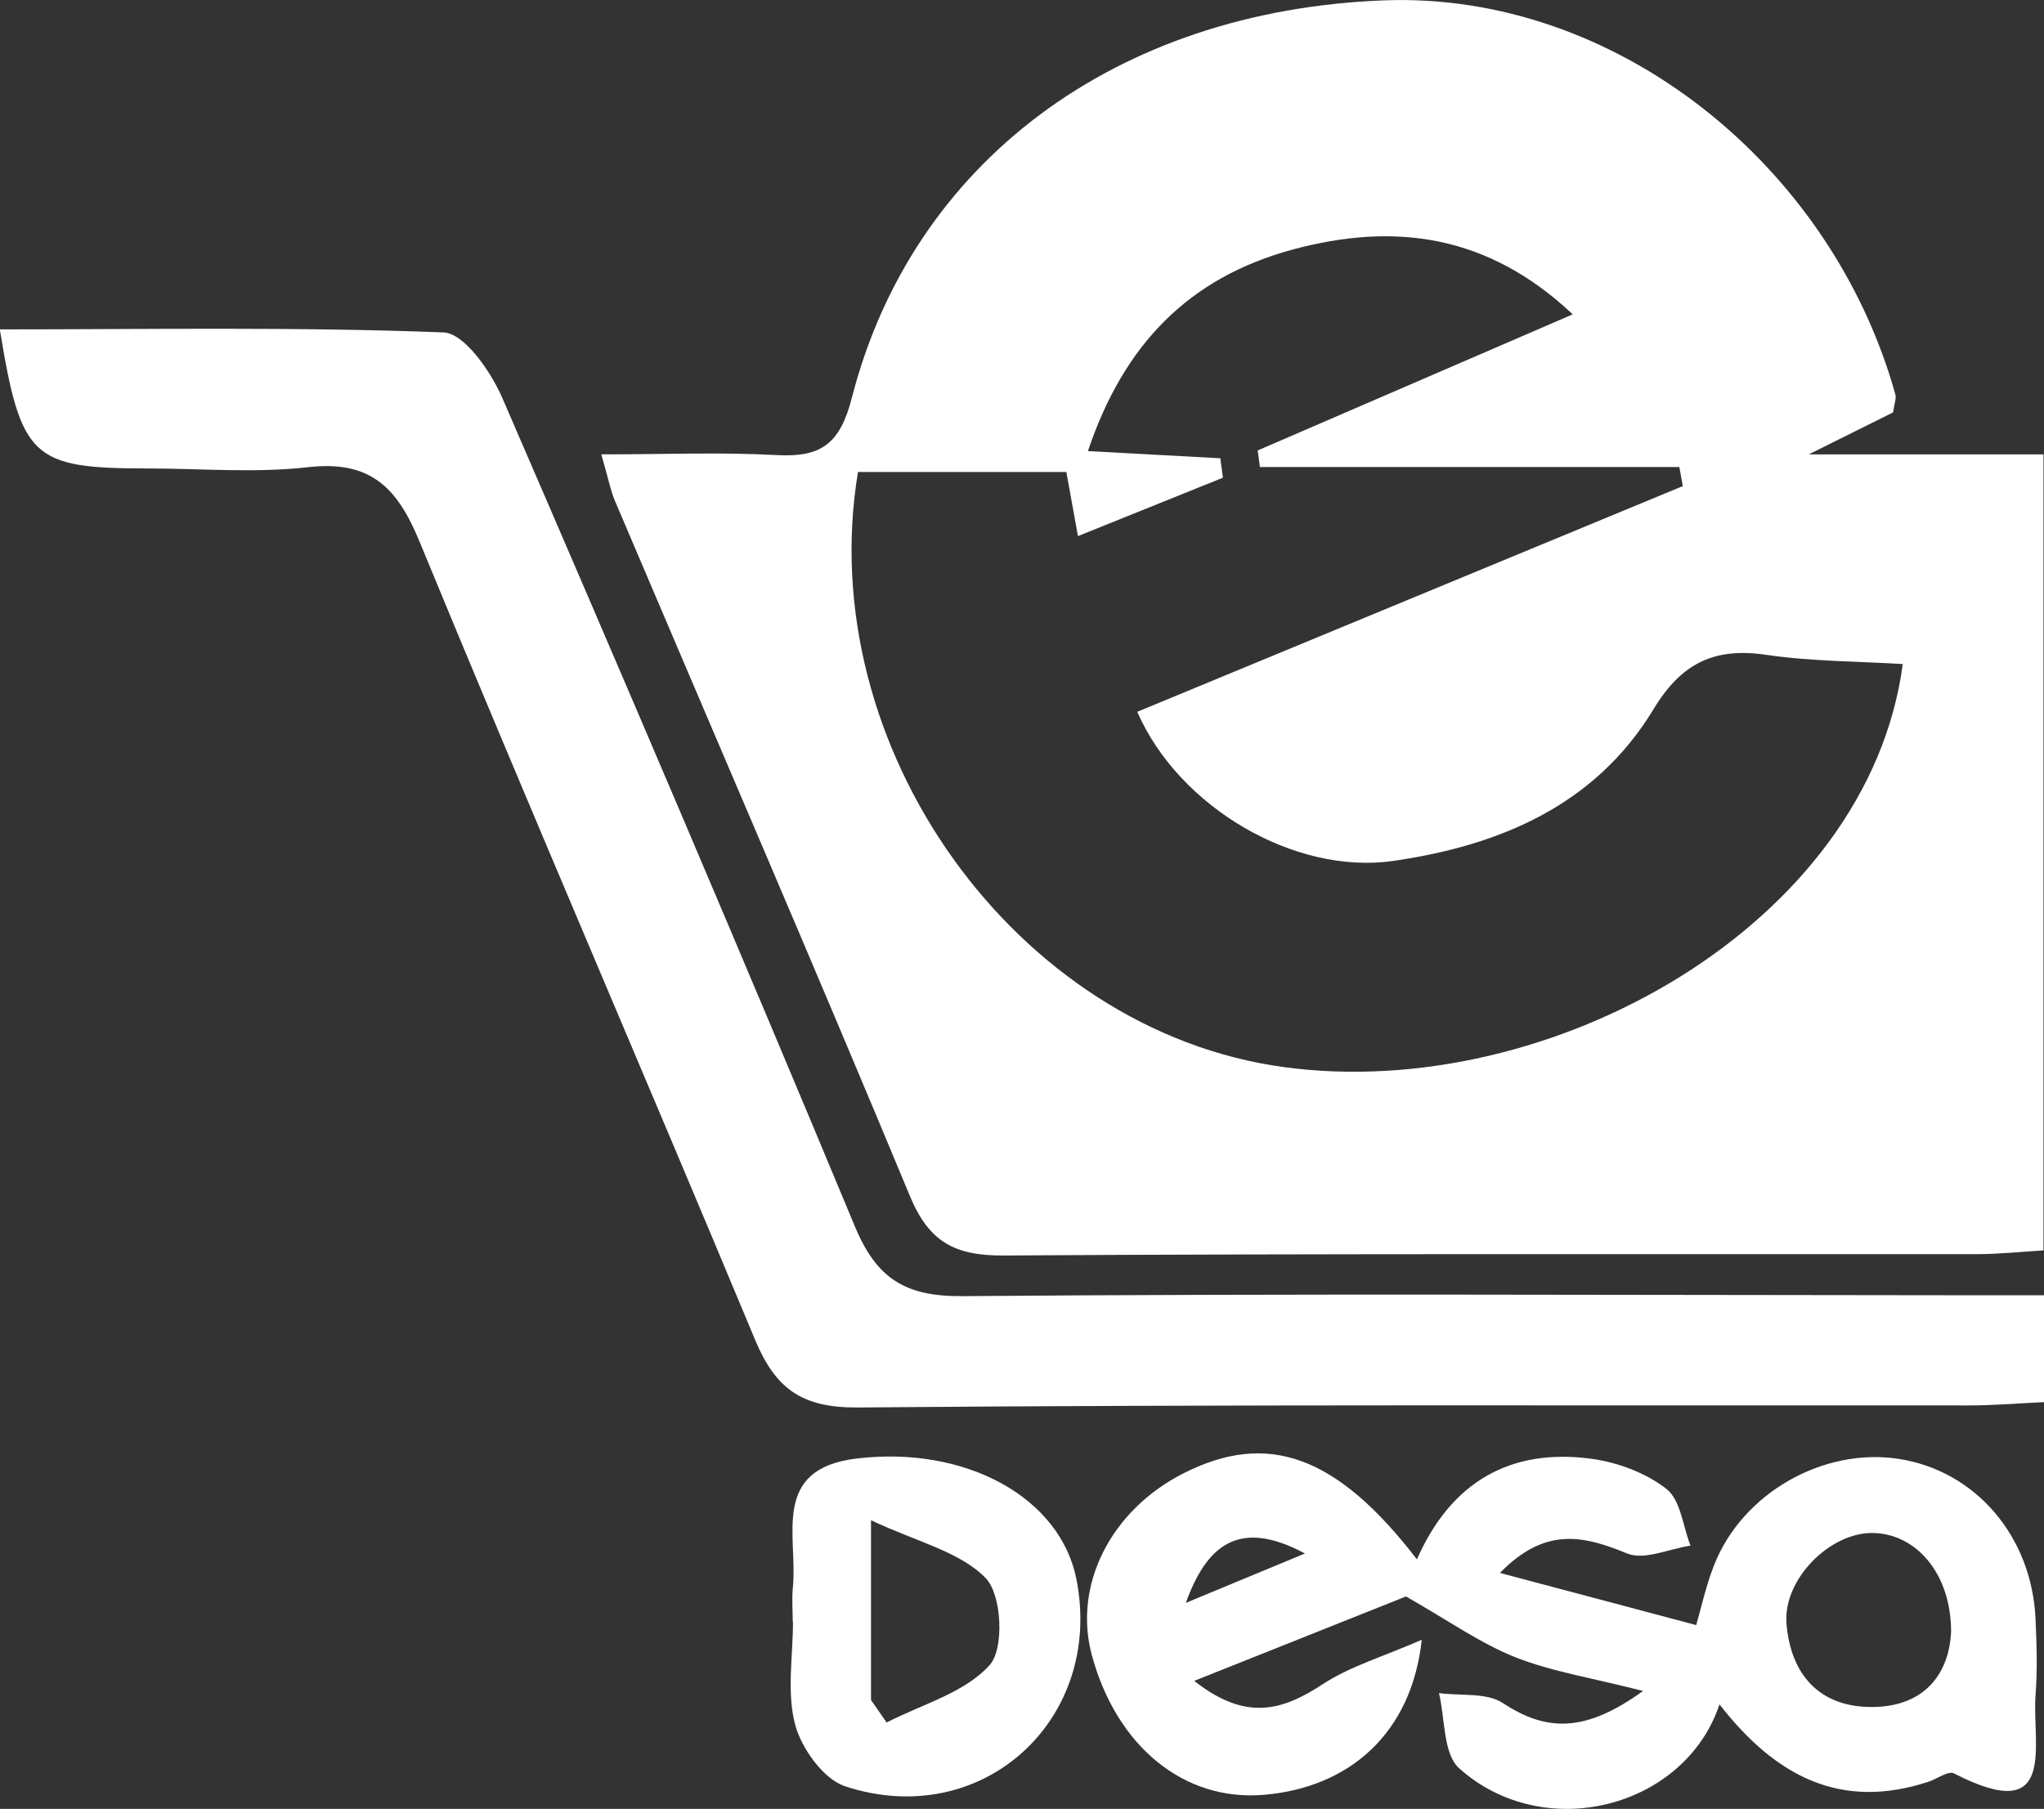
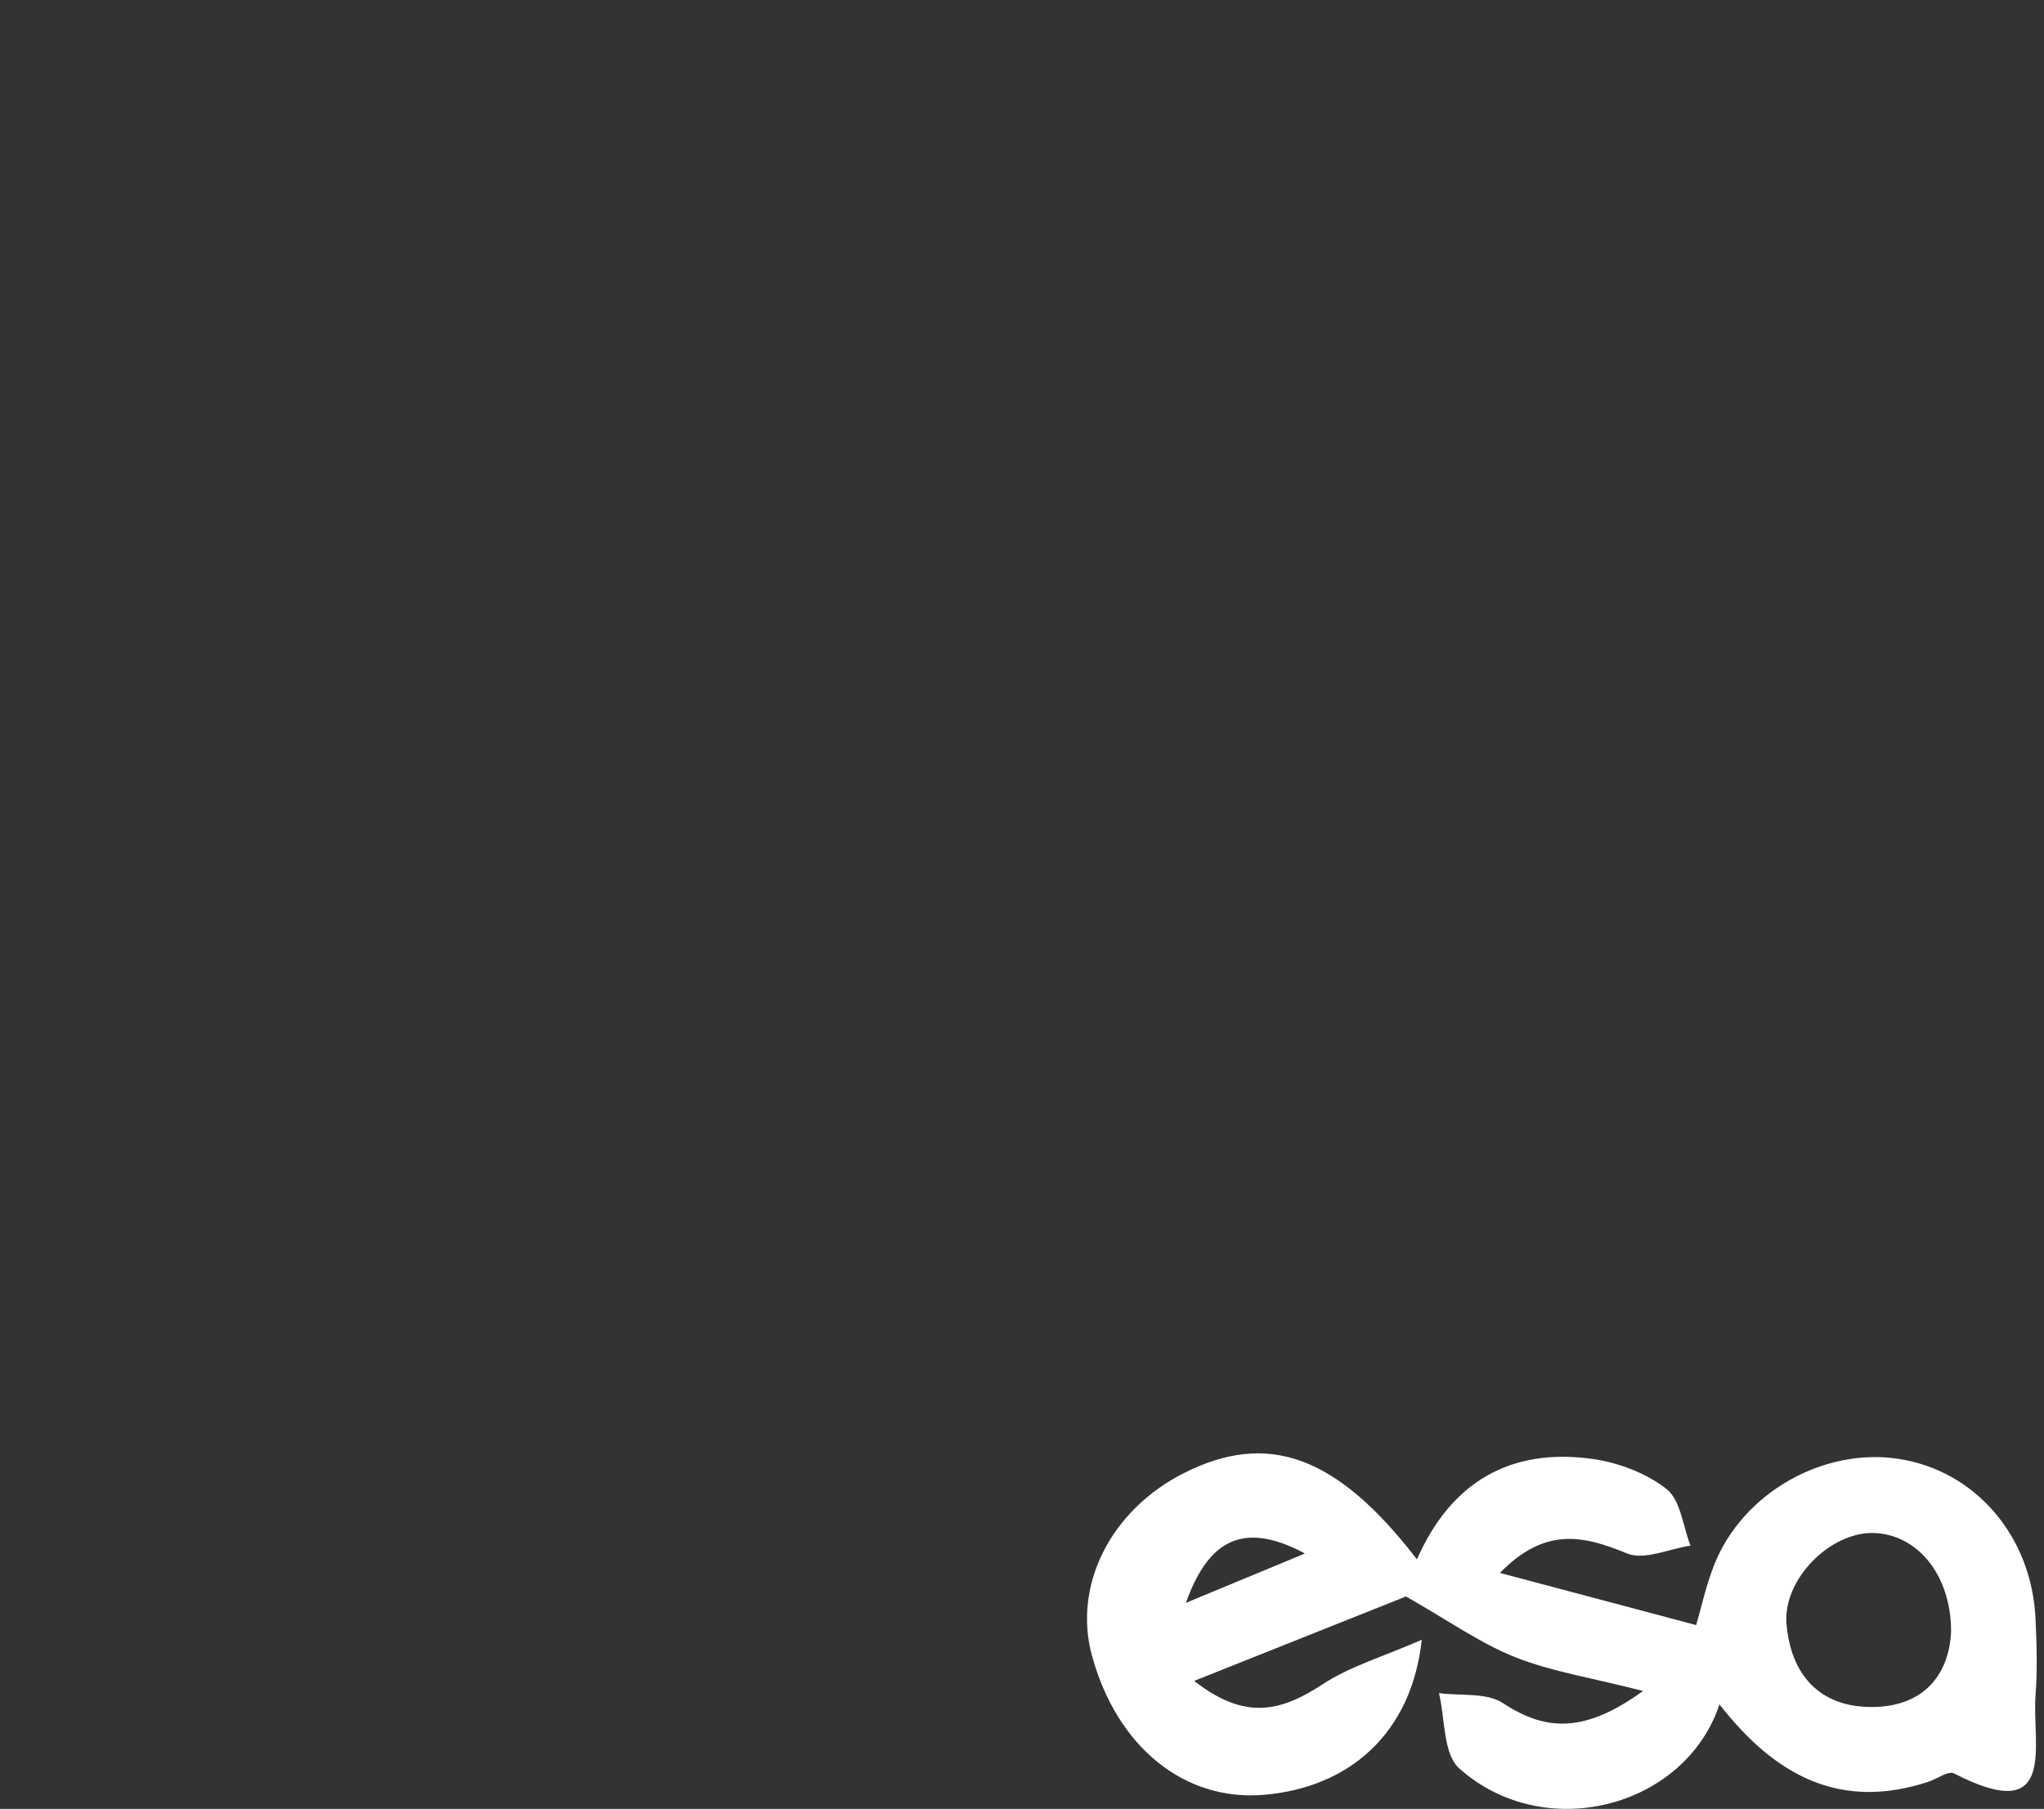
<svg xmlns="http://www.w3.org/2000/svg" id="a" data-name="Layer 1" viewBox="0 0 229.25 202.92">
  <rect x="0" y="0" width="229.25" height="202.92" fill="#333333" stroke="none" />
  <defs>
    <style>
      .b {
        fill: #fff;
        stroke-width: 0px;
      }
    </style>
  </defs>
-   <path class="b" d="M212.31,46.27c-2.4,1.2-5.07,2.53-9.44,4.7h26.32v89.3c-2.51.15-5.01.42-7.52.42-36.36.03-72.72-.08-109.08.15-5.41.04-8.36-1.45-10.51-6.61-10.84-26.09-22.05-52.02-33.1-78.02-.49-1.15-.72-2.41-1.54-5.24,7.09,0,13.4-.26,19.68.08,4.94.27,7.09-1.22,8.42-6.42C102.32,18.21,125.16,1.17,155.25.04c25.89-.97,50.12,18.38,57.33,44.21.13.45-.12,1.01-.26,2.03ZM176.39,35.26c-9.49-8.94-19.94-10.37-31.43-7.26-11.64,3.16-18.93,10.65-22.94,22.6,5.57.3,10.21.55,14.85.81l.29,2.18c-5.28,2.13-10.56,4.25-16.26,6.55-.56-3.12-.95-5.27-1.3-7.19h-23.37c-5.13,30.81,17.73,62.69,47.79,66.76,29.91,4.05,65.52-16.09,69.39-45.22-5.13-.31-10.27-.29-15.29-1.03-5.81-.86-9.52.89-12.66,6.09-6.54,10.8-17.27,15.31-29.22,17.03-11.02,1.58-24.01-6.01-28.69-16.73,20.4-8.44,40.8-16.88,61.19-25.32-.13-.71-.26-1.43-.39-2.14h-47.04c-.08-.62-.17-1.24-.25-1.86,11.56-4.99,23.11-9.99,35.36-15.28Z" />
-   <path class="b" d="M0,36.95c16.68,0,33.23-.3,49.75.34,2.32.09,5.29,4.37,6.57,7.31,13.39,30.91,26.63,61.9,39.57,93,2.45,5.88,5.7,7.86,12.08,7.8,36.88-.3,73.77-.12,110.66-.1,3.33,0,6.65,0,10.62,0v11.99c-2.81.13-5.58.37-8.36.37-41.56.03-83.12-.13-124.68.23-6.32.05-9.24-2.13-11.52-7.59-12.46-29.91-25.32-59.64-37.66-89.6-2.52-6.12-5.57-9.08-12.5-8.29-5.9.67-11.93.15-17.91.14-13.02,0-14.27-1.12-16.64-15.59Z" />
  <path class="b" d="M192.86,191.18c-3.89,11.67-19.69,15.71-29.2,7.19-1.82-1.63-1.57-5.57-2.27-8.44,2.43.33,5.35-.09,7.19,1.13,4.92,3.24,9.27,3.28,15.7-1.37-5.87-1.5-10.29-2.18-14.34-3.79-3.9-1.55-7.41-4.06-12.25-6.81-6.64,2.65-14.65,5.84-23.75,9.47,5.89,4.64,9.98,3.27,14.45.35,3.05-1.99,6.7-3.05,11.07-4.96-1.14,10.5-8.11,16.57-17.68,17.39-8.93.77-16.51-5.36-19.31-15.62-2.15-7.87,2.09-16.3,10.28-20.45,9.42-4.78,17.18-2.03,26.17,9.66,3.81-8.69,10.5-12.52,19.6-11.28,2.94.4,6.11,1.59,8.4,3.39,1.58,1.25,1.83,4.18,2.68,6.35-2.39.35-5.18,1.67-7.1.88-4.89-2.01-9.19-3.03-14.27,2.18,7.81,2.08,14.79,3.93,22.01,5.85.55-1.86,1.08-4.4,2.03-6.78,3.19-8.05,12.25-13.17,20.7-11.86,8.6,1.33,14.92,8.69,15.33,17.96.13,2.85.22,5.72,0,8.56-.41,5.54,2.54,14.79-9.14,8.76-.63-.33-1.9.62-2.88.94-9.79,3.21-17.1-.55-23.44-8.7ZM218.83,183.06c.01-6.5-3.88-10.99-8.74-11.09-4.84-.1-10.14,5.21-9.72,10.2.47,5.62,3.64,9.29,9.45,9.32,5.95.04,8.78-3.65,9.01-8.43ZM133,179.81c4.17-1.73,8.34-3.46,13.36-5.54-7.47-4.02-11.06-.83-13.36,5.54Z" />
-   <path class="b" d="M88.91,181.9c0-1.29-.11-2.59.02-3.87.56-5.69-2.52-13.25,7.12-14.41,12.27-1.48,22.87,4.37,24.68,13.54,3.11,15.76-10.59,28.27-25.93,23.23-2.44-.8-4.91-4.25-5.62-6.93-.96-3.62-.24-7.68-.24-11.56,0,0-.02,0-.03,0ZM97.69,190.7c.58.84,1.17,1.69,1.75,2.53,3.97-2.05,8.8-3.34,11.57-6.46,1.64-1.84,1.35-7.86-.44-9.72-2.87-2.98-7.71-4.07-12.88-6.51v20.16Z" />
</svg>